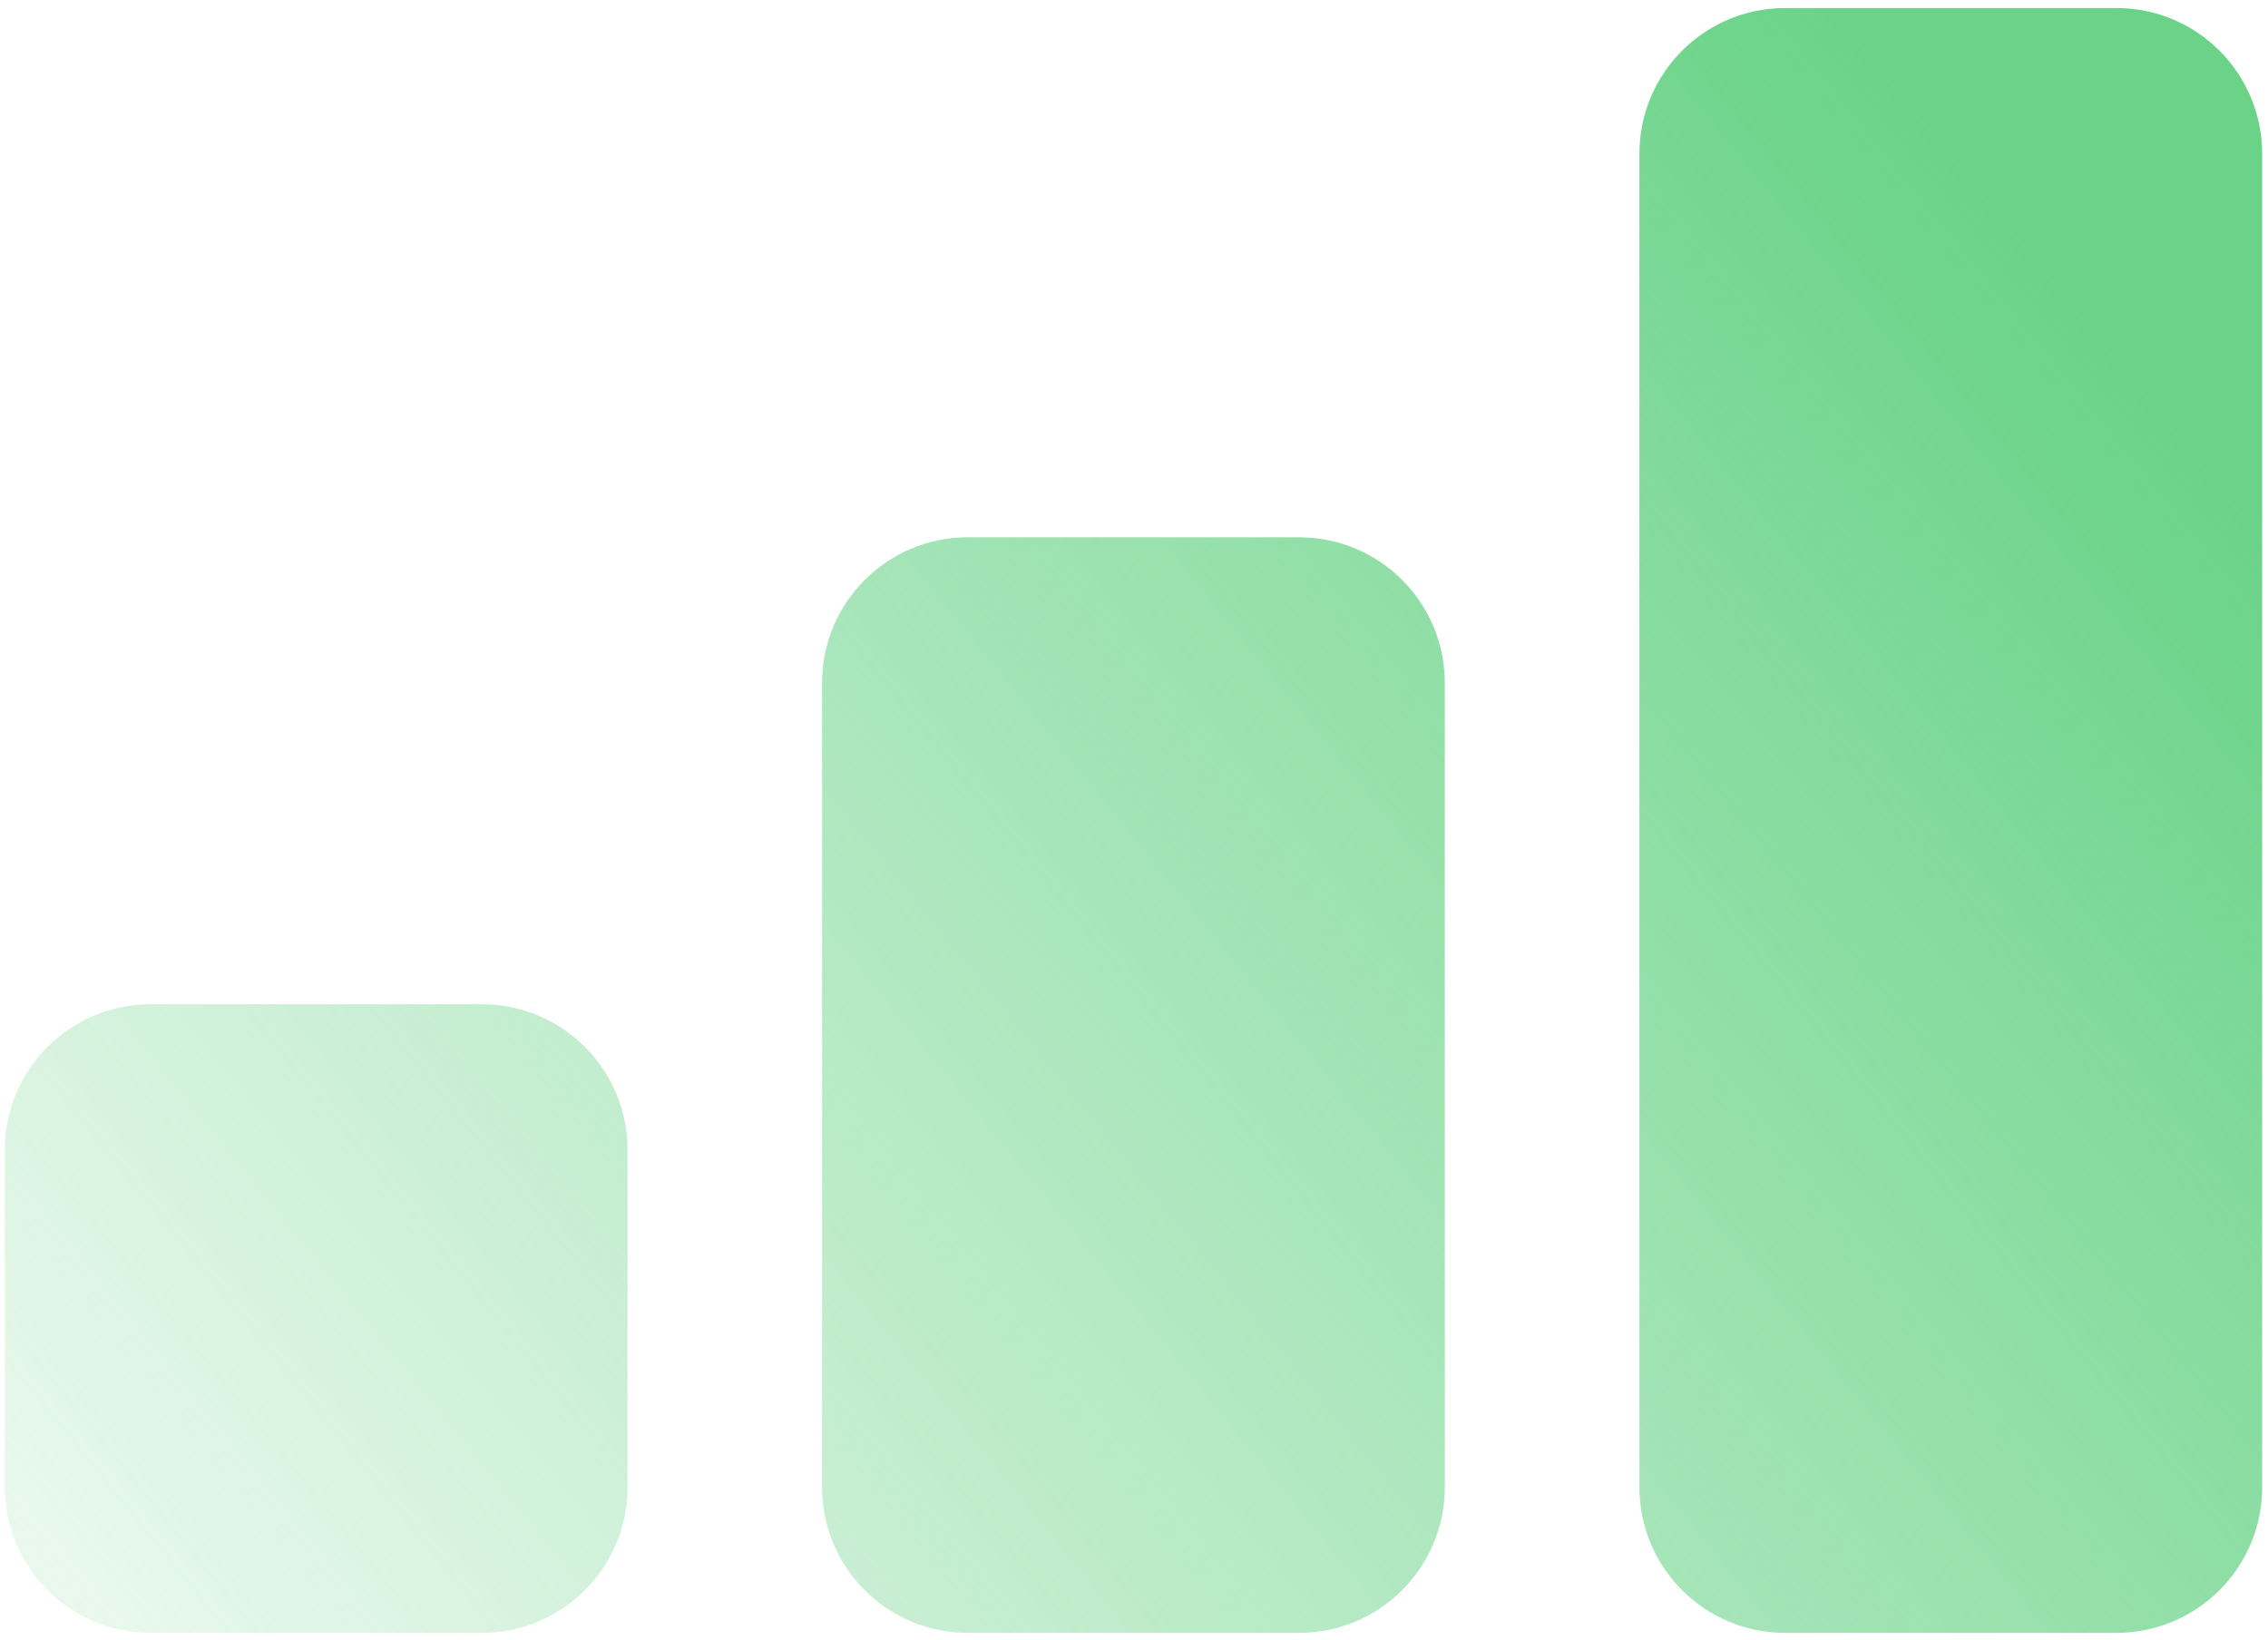
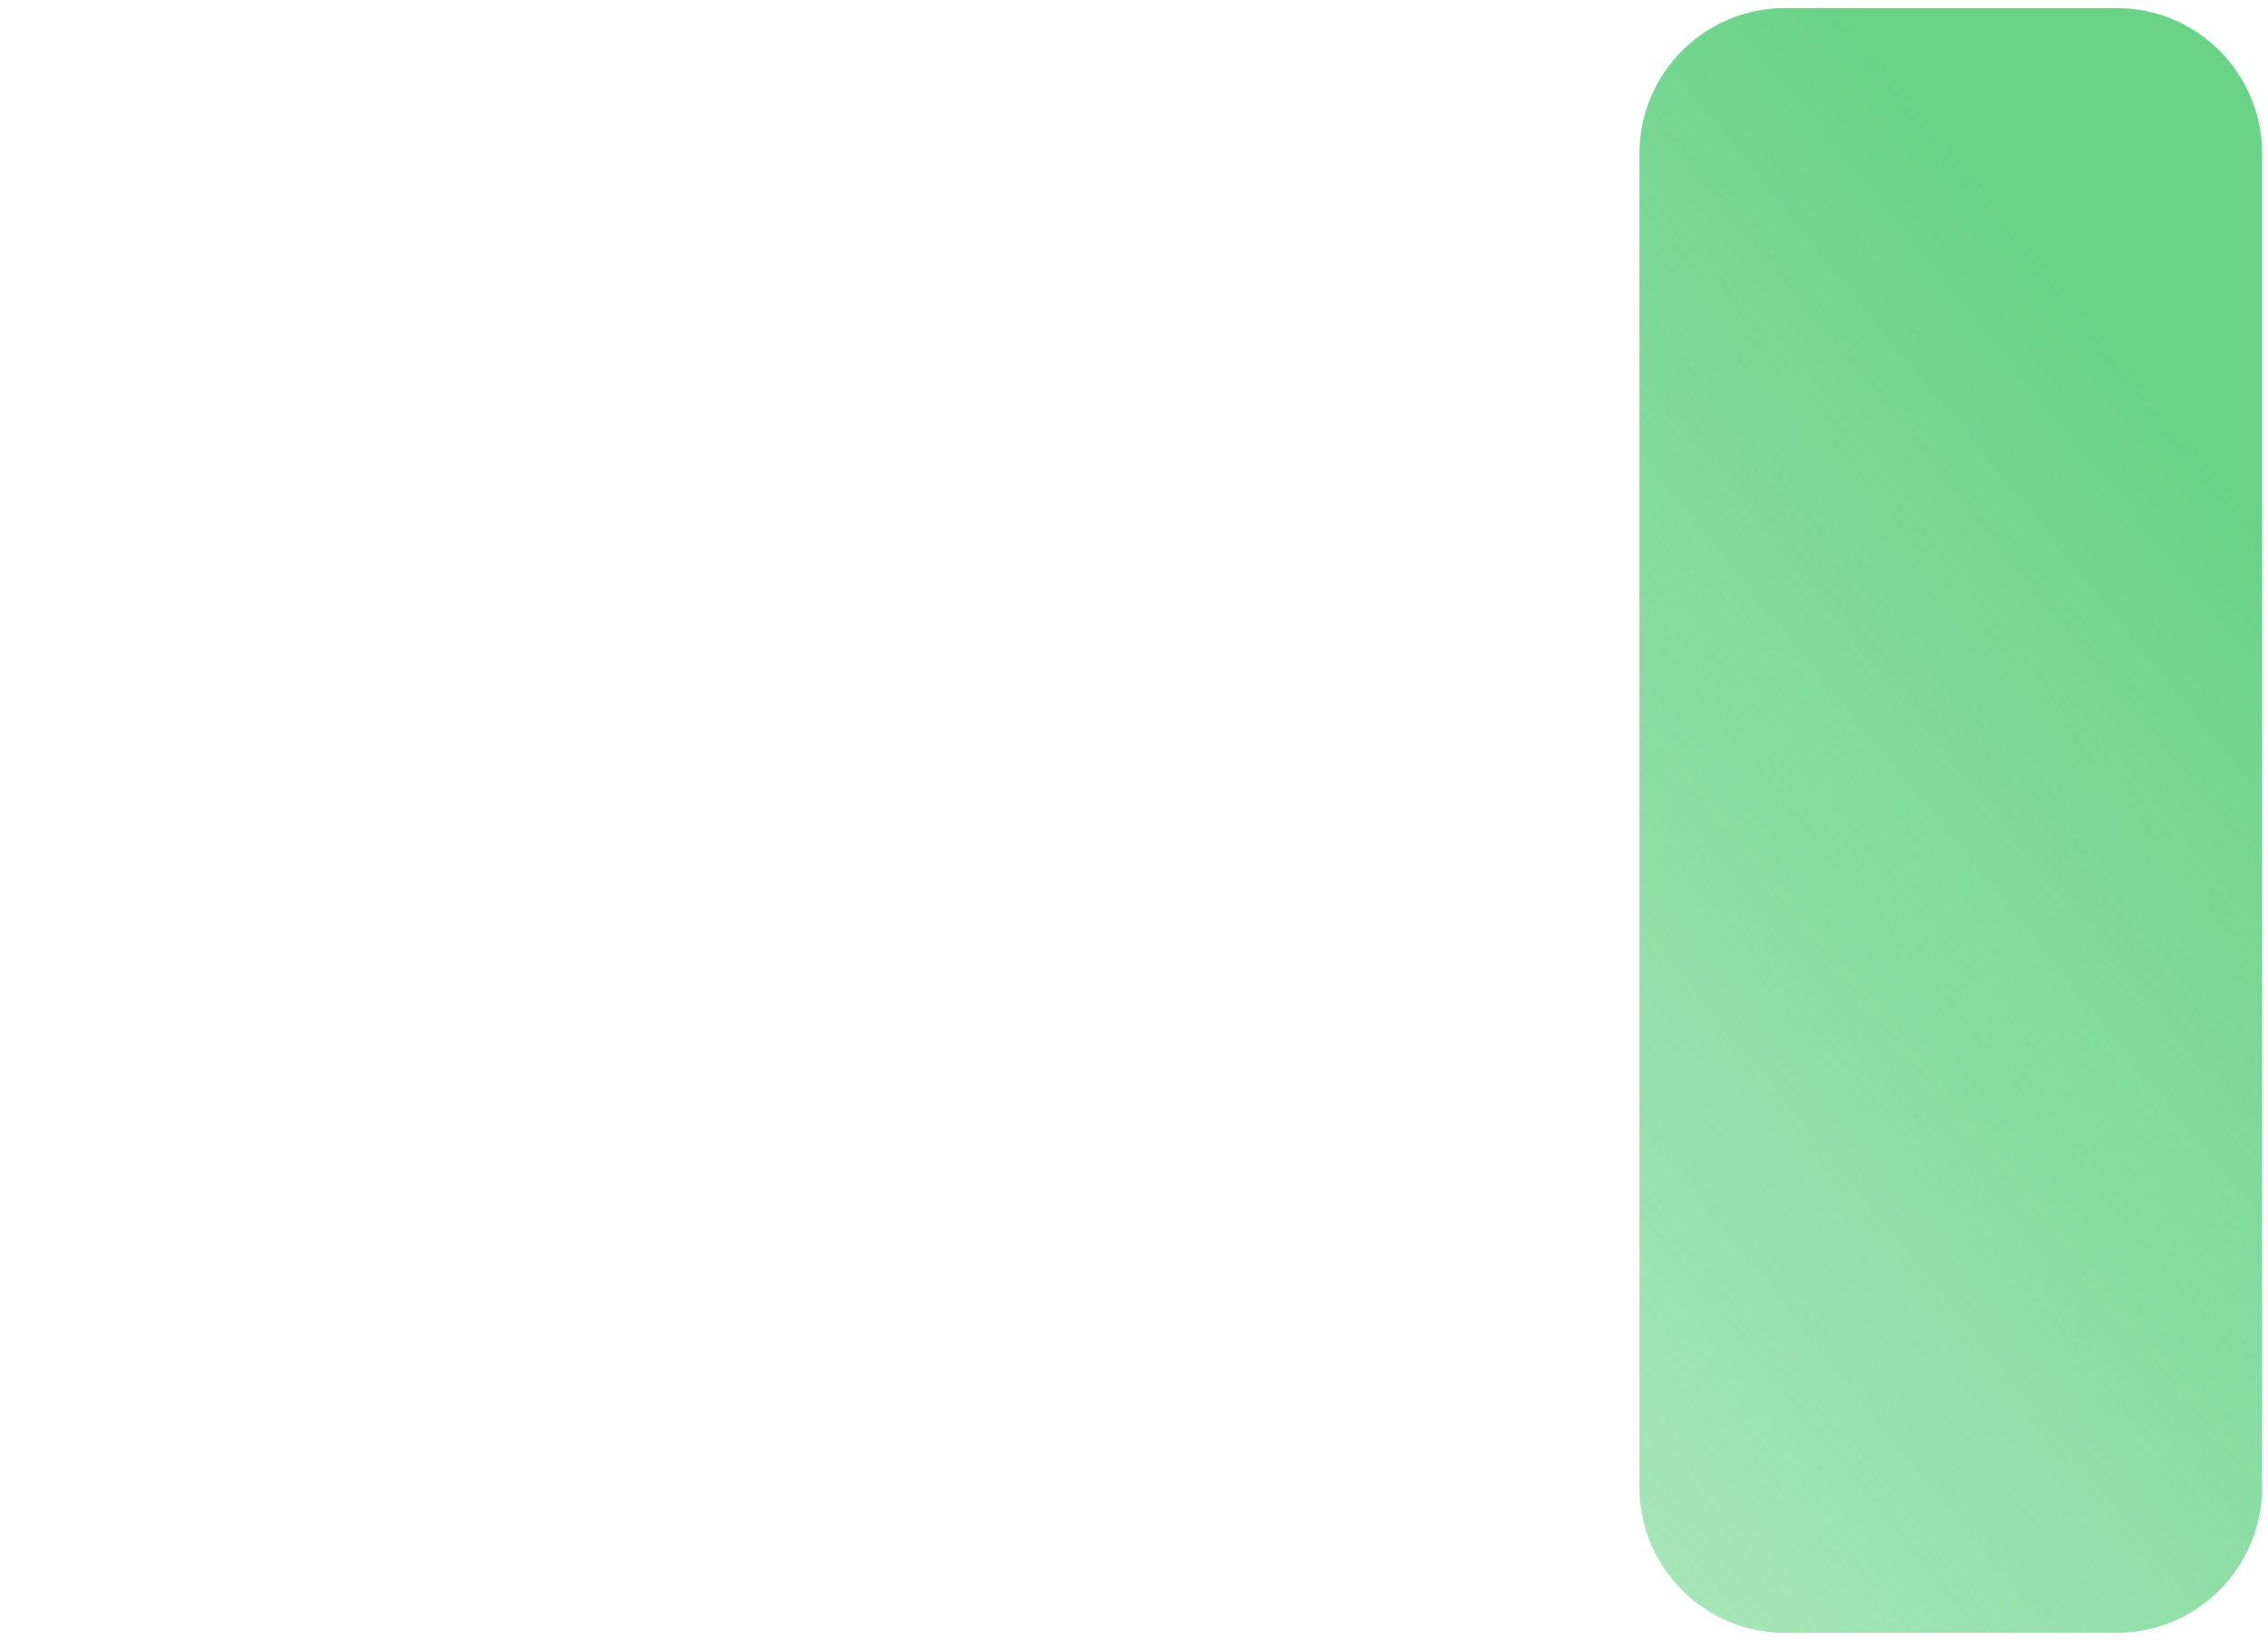
<svg xmlns="http://www.w3.org/2000/svg" width="260" height="188" viewBox="0 0 260 188" fill="none">
-   <path d="M55.24 115.141H17.25C8.027 115.141 0.55 122.617 0.55 131.841V170.511C0.55 179.734 8.027 187.211 17.25 187.211H55.24C64.463 187.211 71.94 179.734 71.94 170.511V131.841C71.94 122.617 64.463 115.141 55.24 115.141Z" fill="url(#paint0_linear_7764_13369)" />
-   <path d="M148.93 61.602H110.94C101.717 61.602 94.24 69.078 94.24 78.302V170.512C94.24 179.735 101.717 187.212 110.94 187.212H148.93C158.153 187.212 165.63 179.735 165.63 170.512V78.302C165.63 69.078 158.153 61.602 148.93 61.602Z" fill="url(#paint1_linear_7764_13369)" />
  <path d="M242.63 0.922H204.64C195.417 0.922 187.94 8.399 187.94 17.622V170.512C187.94 179.735 195.417 187.212 204.64 187.212H242.63C251.853 187.212 259.33 179.735 259.33 170.512V17.622C259.33 8.399 251.853 0.922 242.63 0.922Z" fill="url(#paint2_linear_7764_13369)" />
  <defs>
    <linearGradient id="paint0_linear_7764_13369" x1="-33" y1="207.391" x2="215.96" y2="5.271" gradientUnits="userSpaceOnUse">
      <stop stop-color="#6AD388" stop-opacity="0" />
      <stop offset="1" stop-color="#6AD388" />
    </linearGradient>
    <linearGradient id="paint1_linear_7764_13369" x1="-8.88" y1="237.102" x2="240.08" y2="34.992" gradientUnits="userSpaceOnUse">
      <stop stop-color="#6AD388" stop-opacity="0" />
      <stop offset="1" stop-color="#6AD388" />
    </linearGradient>
    <linearGradient id="paint2_linear_7764_13369" x1="13.49" y1="264.662" x2="262.45" y2="62.552" gradientUnits="userSpaceOnUse">
      <stop stop-color="#6AD388" stop-opacity="0" />
      <stop offset="1" stop-color="#6AD388" />
    </linearGradient>
  </defs>
</svg>